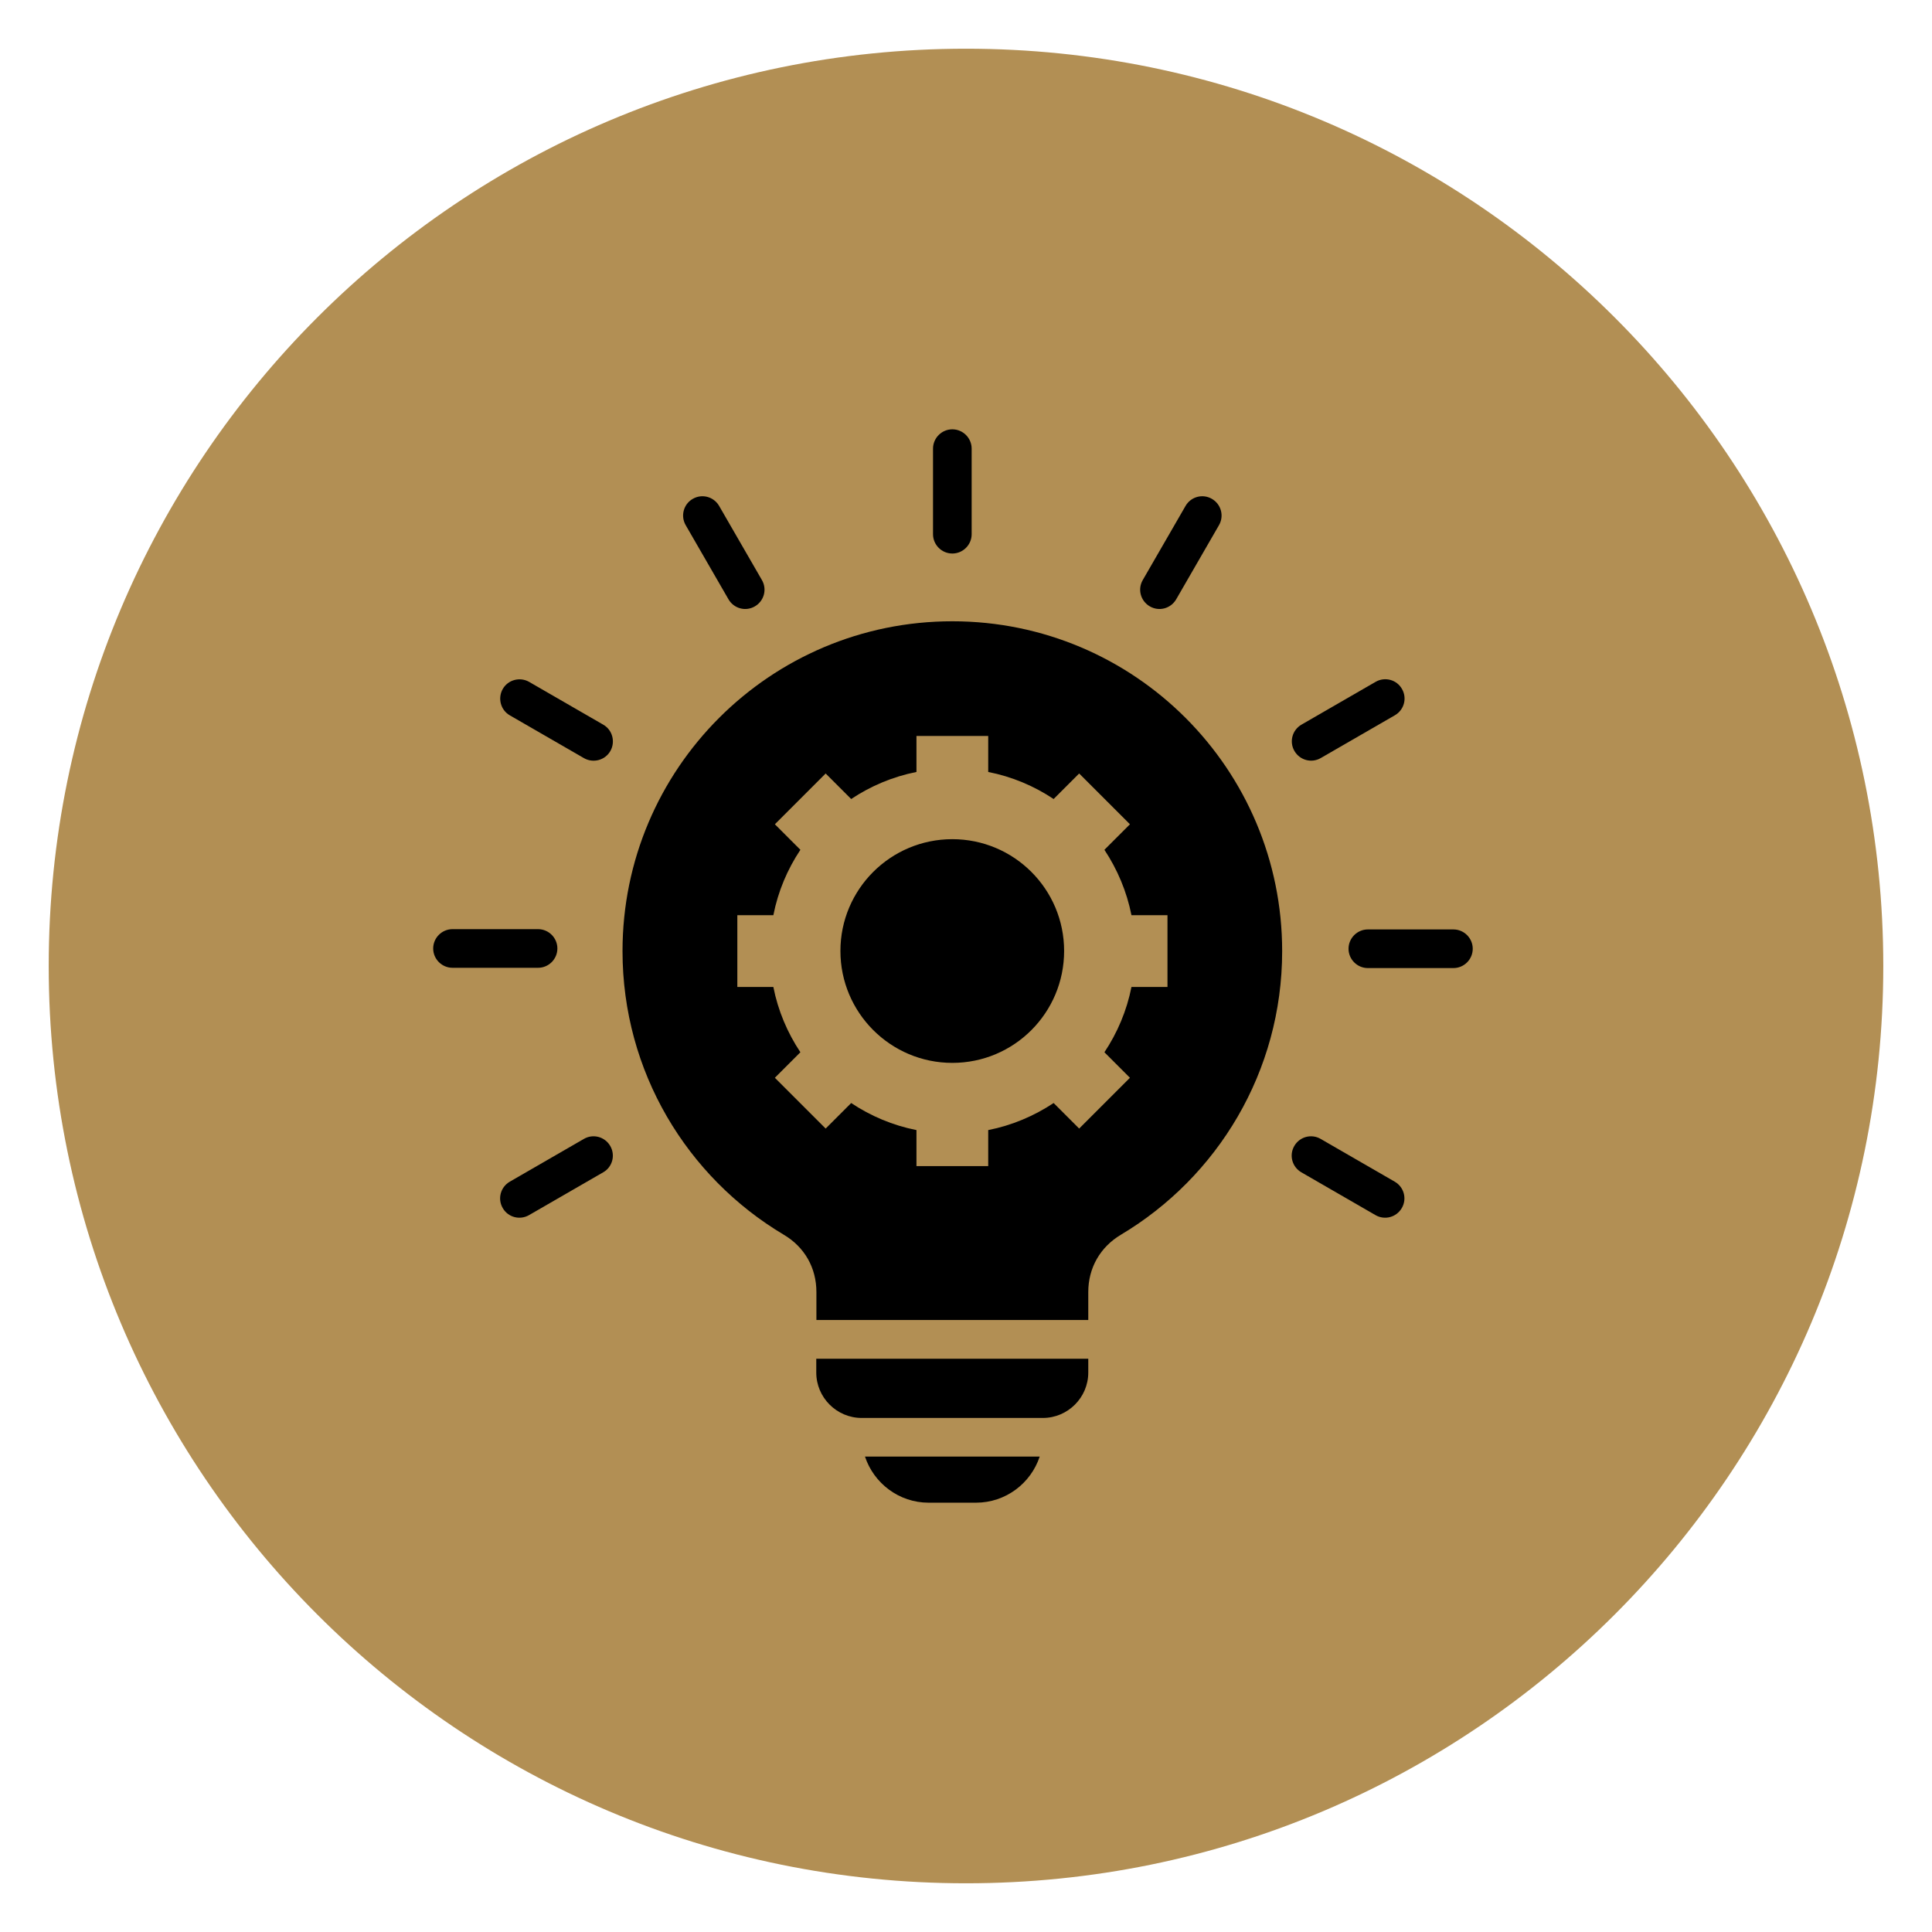
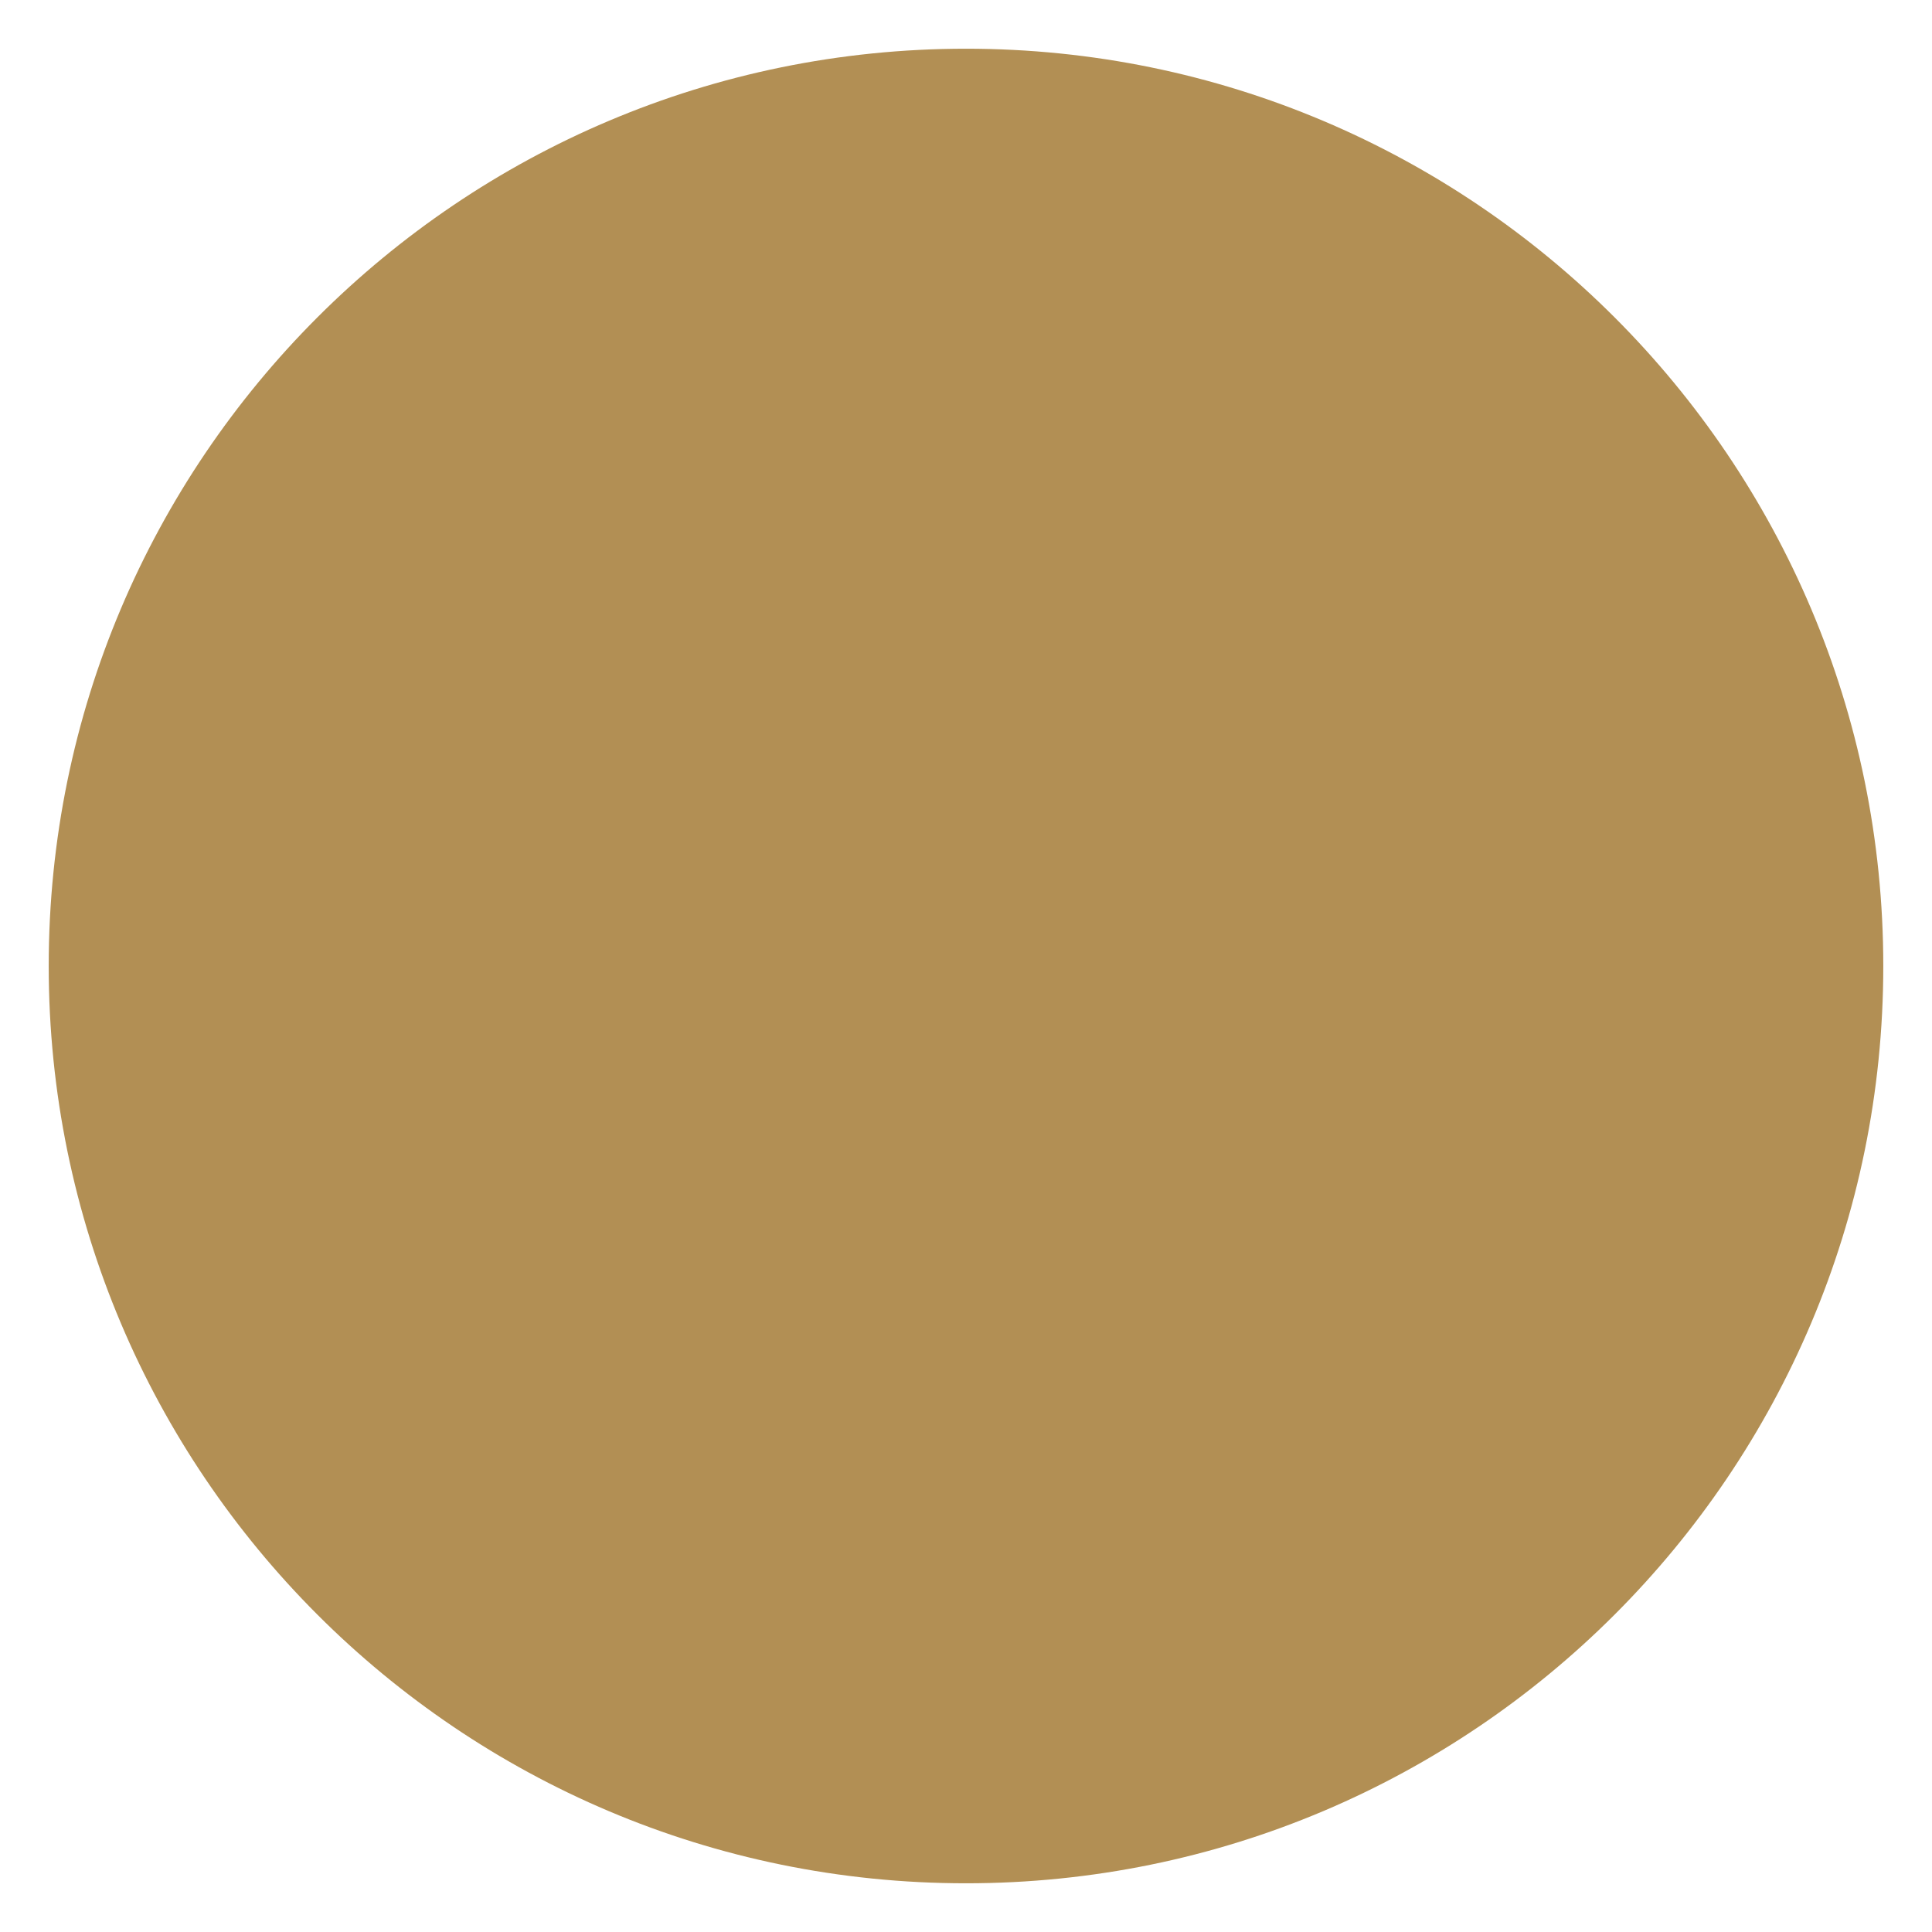
<svg xmlns="http://www.w3.org/2000/svg" id="Layer_1" data-name="Layer 1" version="1.1" viewBox="0 0 140 140">
  <defs>
    <style>
      .cls-1 {
        clip-path: url(#clippath);
      }

      .cls-2 {
        fill: none;
      }

      .cls-2, .cls-3, .cls-4 {
        stroke-width: 0px;
      }

      .cls-3 {
        fill: #b28f54;
      }

      .cls-4 {
        fill: #000;
      }
    </style>
    <clipPath id="clippath">
      <rect class="cls-2" x="3.53" y="3.53" width="132.94" height="132.94" />
    </clipPath>
  </defs>
  <g class="cls-1">
    <path class="cls-3" d="M70,136.47c36.71,0,66.47-29.76,66.47-66.47S106.71,3.53,70,3.53,3.53,33.29,3.53,70s29.76,66.47,66.47,66.47" />
-     <path class="cls-4" d="M66.41,53.33v2.61c-1.72.34-3.32,1.02-4.73,1.96l-1.85-1.85-3.68,3.68,1.85,1.85c-.94,1.41-1.62,3.01-1.96,4.74h-2.61v5.2h2.61c.34,1.72,1.02,3.32,1.96,4.73l-1.85,1.85,3.68,3.68,1.85-1.85c1.41.94,3.01,1.62,4.73,1.96v2.61h5.2v-2.61c1.72-.34,3.32-1.02,4.74-1.96l1.85,1.85,3.68-3.68-1.85-1.85c.94-1.41,1.62-3.01,1.96-4.73h2.61v-5.2h-2.61c-.34-1.72-1.02-3.32-1.96-4.74l1.85-1.85-3.68-3.68-1.85,1.85c-1.41-.94-3.01-1.62-4.74-1.96v-2.61h-5.2ZM78.86,98.46v1c0,1.81-1.48,3.29-3.29,3.29h-13.13c-1.81,0-3.29-1.48-3.29-3.29v-1h19.7ZM69.01,60.81c-4.48,0-8.11,3.63-8.11,8.1s3.63,8.11,8.11,8.11,8.1-3.63,8.1-8.11-3.63-8.1-8.1-8.1M43.71,52.51c.67.38.9,1.24.52,1.91-.38.67-1.24.9-1.91.52l-5.37-3.1c-.67-.38-.9-1.24-.52-1.91.38-.67,1.24-.9,1.91-.52l5.37,3.1ZM38.99,67.33c.77,0,1.4.63,1.4,1.4s-.63,1.4-1.4,1.4h-6.2c-.77,0-1.4-.63-1.4-1.4s.63-1.4,1.4-1.4h6.2ZM42.31,82.53c.67-.39,1.52-.16,1.91.51.39.67.16,1.53-.51,1.91l-5.37,3.1c-.67.39-1.53.16-1.91-.51-.39-.67-.16-1.52.51-1.91l5.37-3.1ZM95.71,54.93c-.67.39-1.52.16-1.91-.51-.39-.67-.16-1.52.51-1.91l5.37-3.1c.67-.39,1.53-.16,1.91.51.39.67.16,1.52-.51,1.91l-5.37,3.1ZM99.12,70.15c-.77,0-1.4-.63-1.4-1.4s.63-1.4,1.4-1.4h6.2c.77,0,1.4.63,1.4,1.4s-.63,1.4-1.4,1.4h-6.2ZM94.3,84.95c-.67-.39-.9-1.24-.51-1.91.39-.67,1.24-.9,1.91-.51l5.37,3.1c.67.39.9,1.24.51,1.91-.39.67-1.24.9-1.91.51l-5.37-3.1ZM70.41,38.71c0,.77-.63,1.4-1.4,1.4s-1.4-.63-1.4-1.4v-6.2c0-.77.63-1.4,1.4-1.4s1.4.63,1.4,1.4v6.2ZM55.21,42.03c.39.67.16,1.52-.51,1.91-.67.39-1.52.16-1.91-.51l-3.1-5.37c-.39-.67-.16-1.53.51-1.91.67-.39,1.52-.16,1.91.51l3.1,5.37ZM85.23,43.43c-.39.67-1.24.9-1.91.51-.67-.39-.9-1.24-.51-1.91l3.1-5.37c.39-.67,1.24-.9,1.91-.51.67.39.9,1.24.51,1.91l-3.1,5.37ZM75.33,105.55h-12.65c.64,1.93,2.46,3.34,4.61,3.34h3.44c2.14,0,3.97-1.4,4.61-3.34M69.01,45.02c13.2,0,23.9,10.7,23.9,23.9,0,8.74-4.69,16.38-11.68,20.55-1.51.9-2.37,2.41-2.37,4.16v2.02h-19.7v-2.02c0-1.76-.86-3.27-2.37-4.16-7-4.17-11.68-11.81-11.68-20.55,0-13.2,10.7-23.9,23.9-23.9" />
  </g>
</svg>